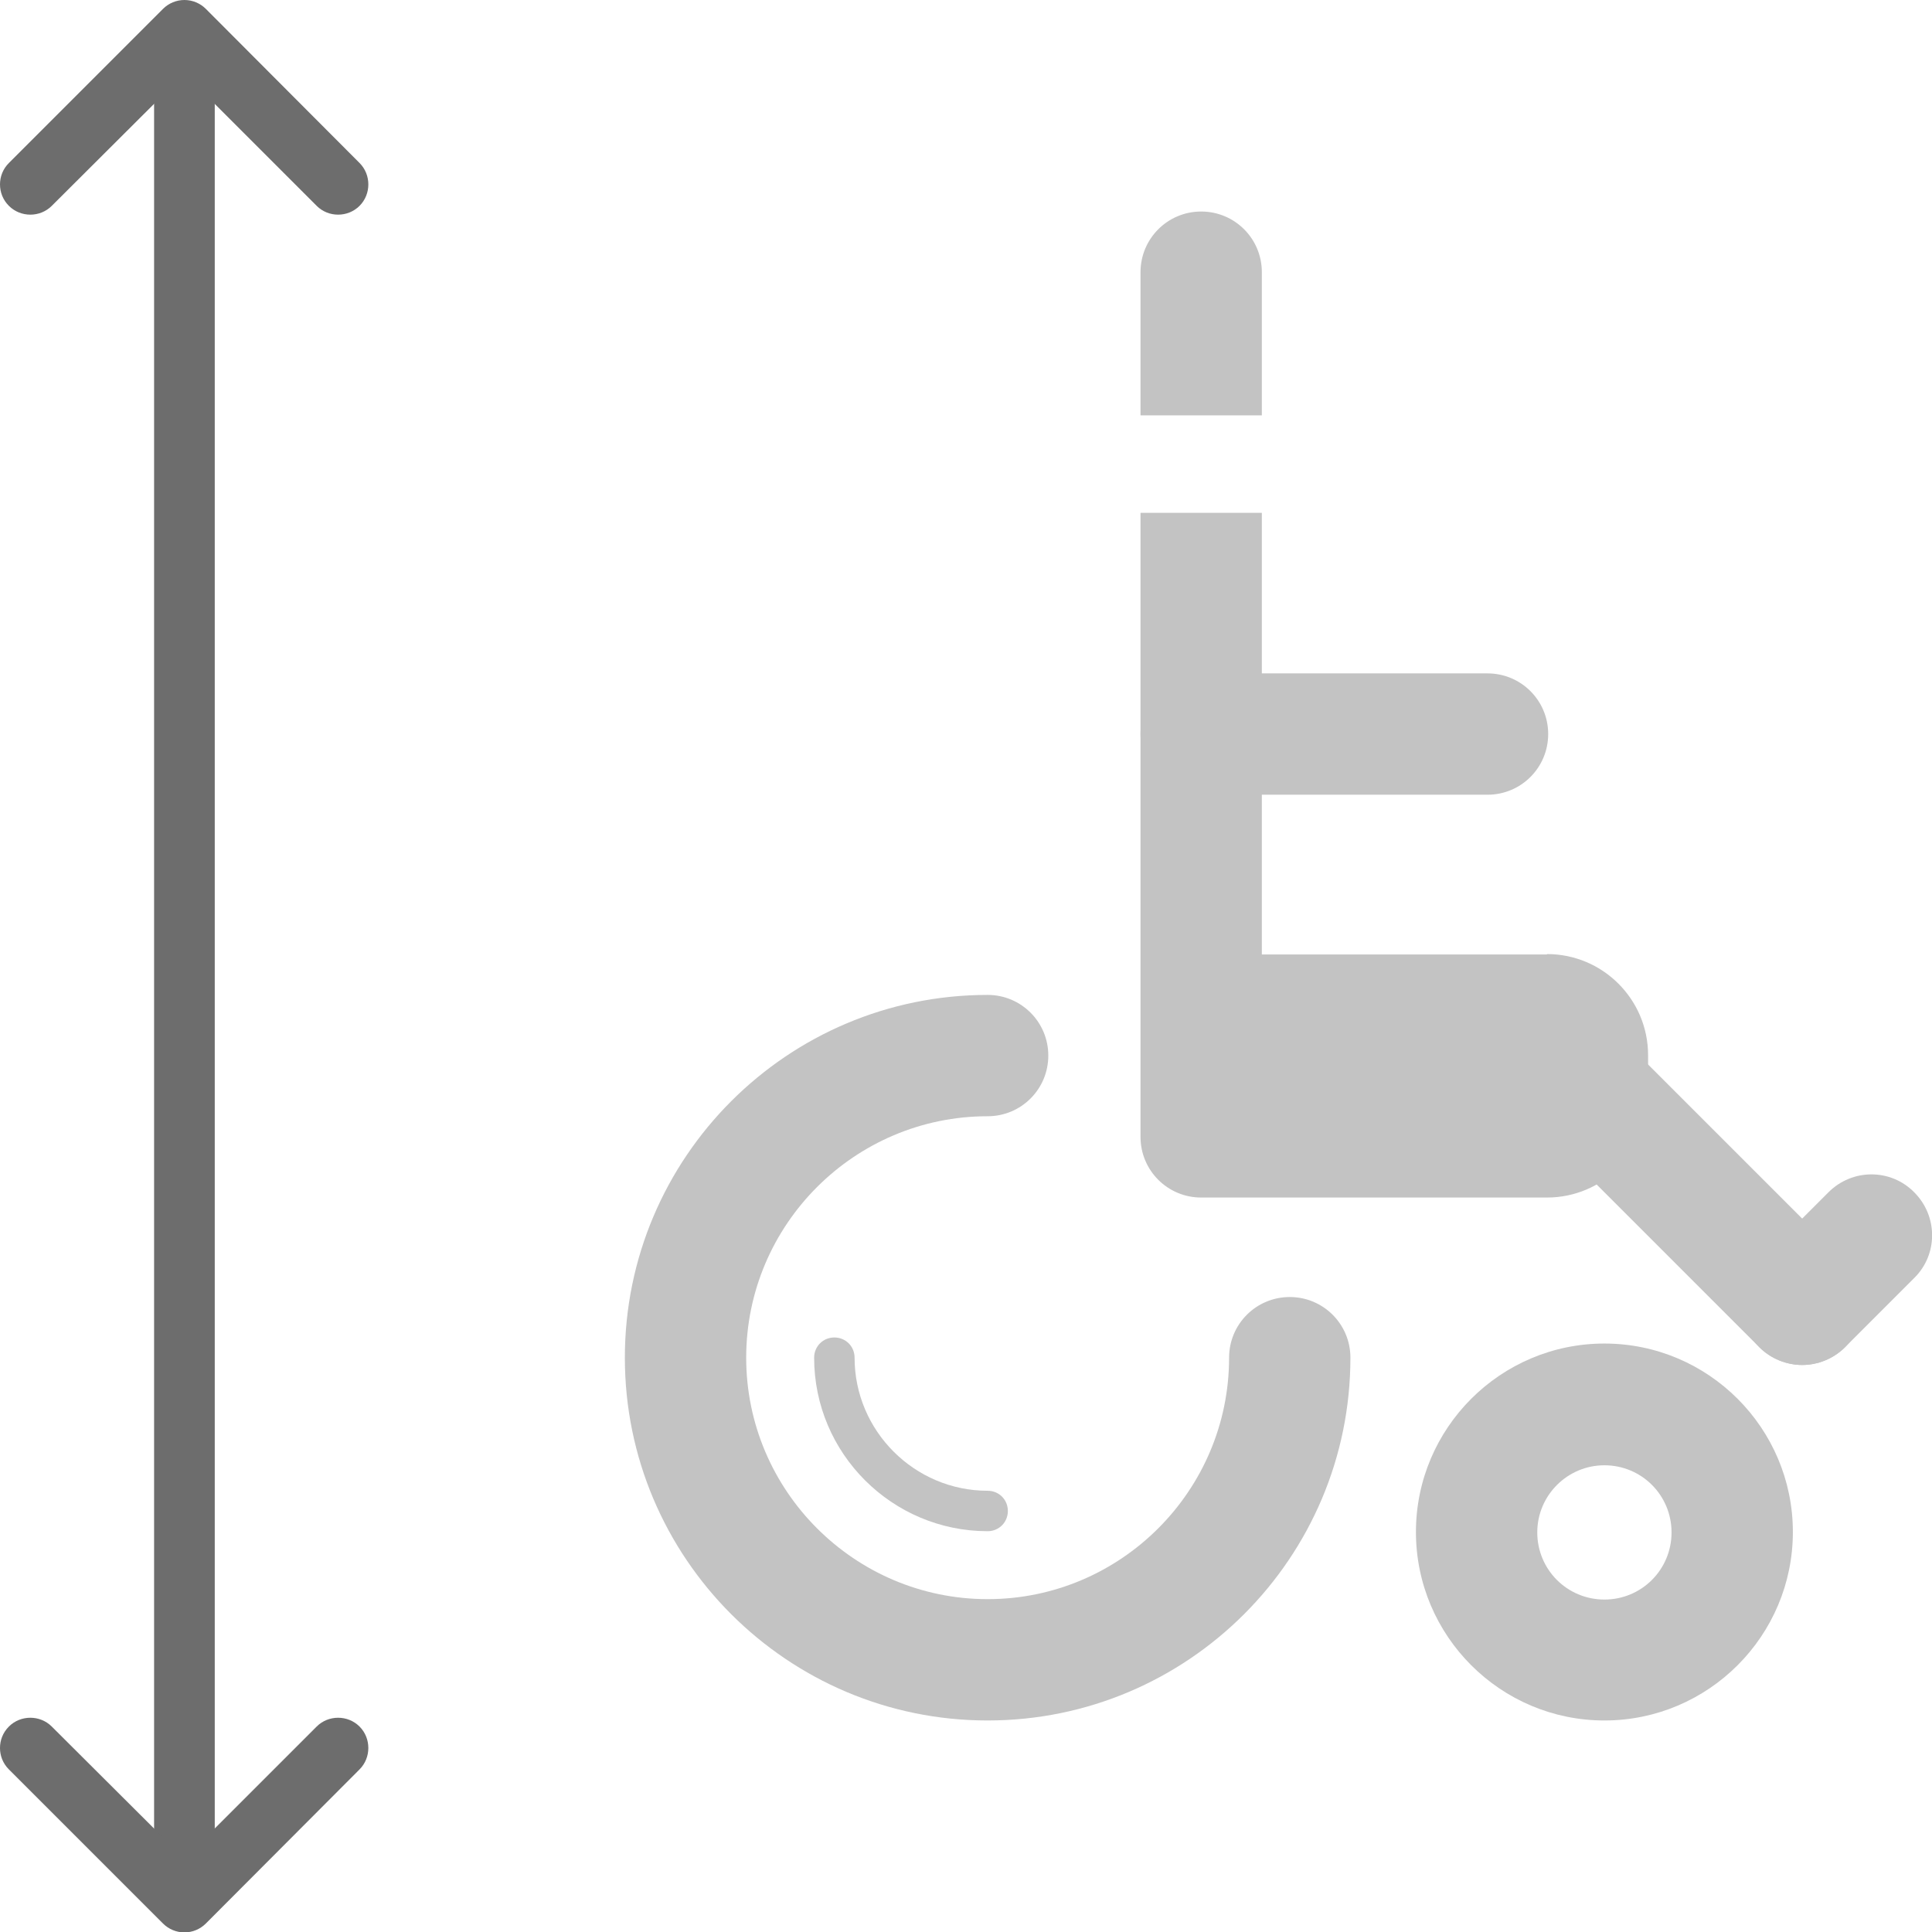
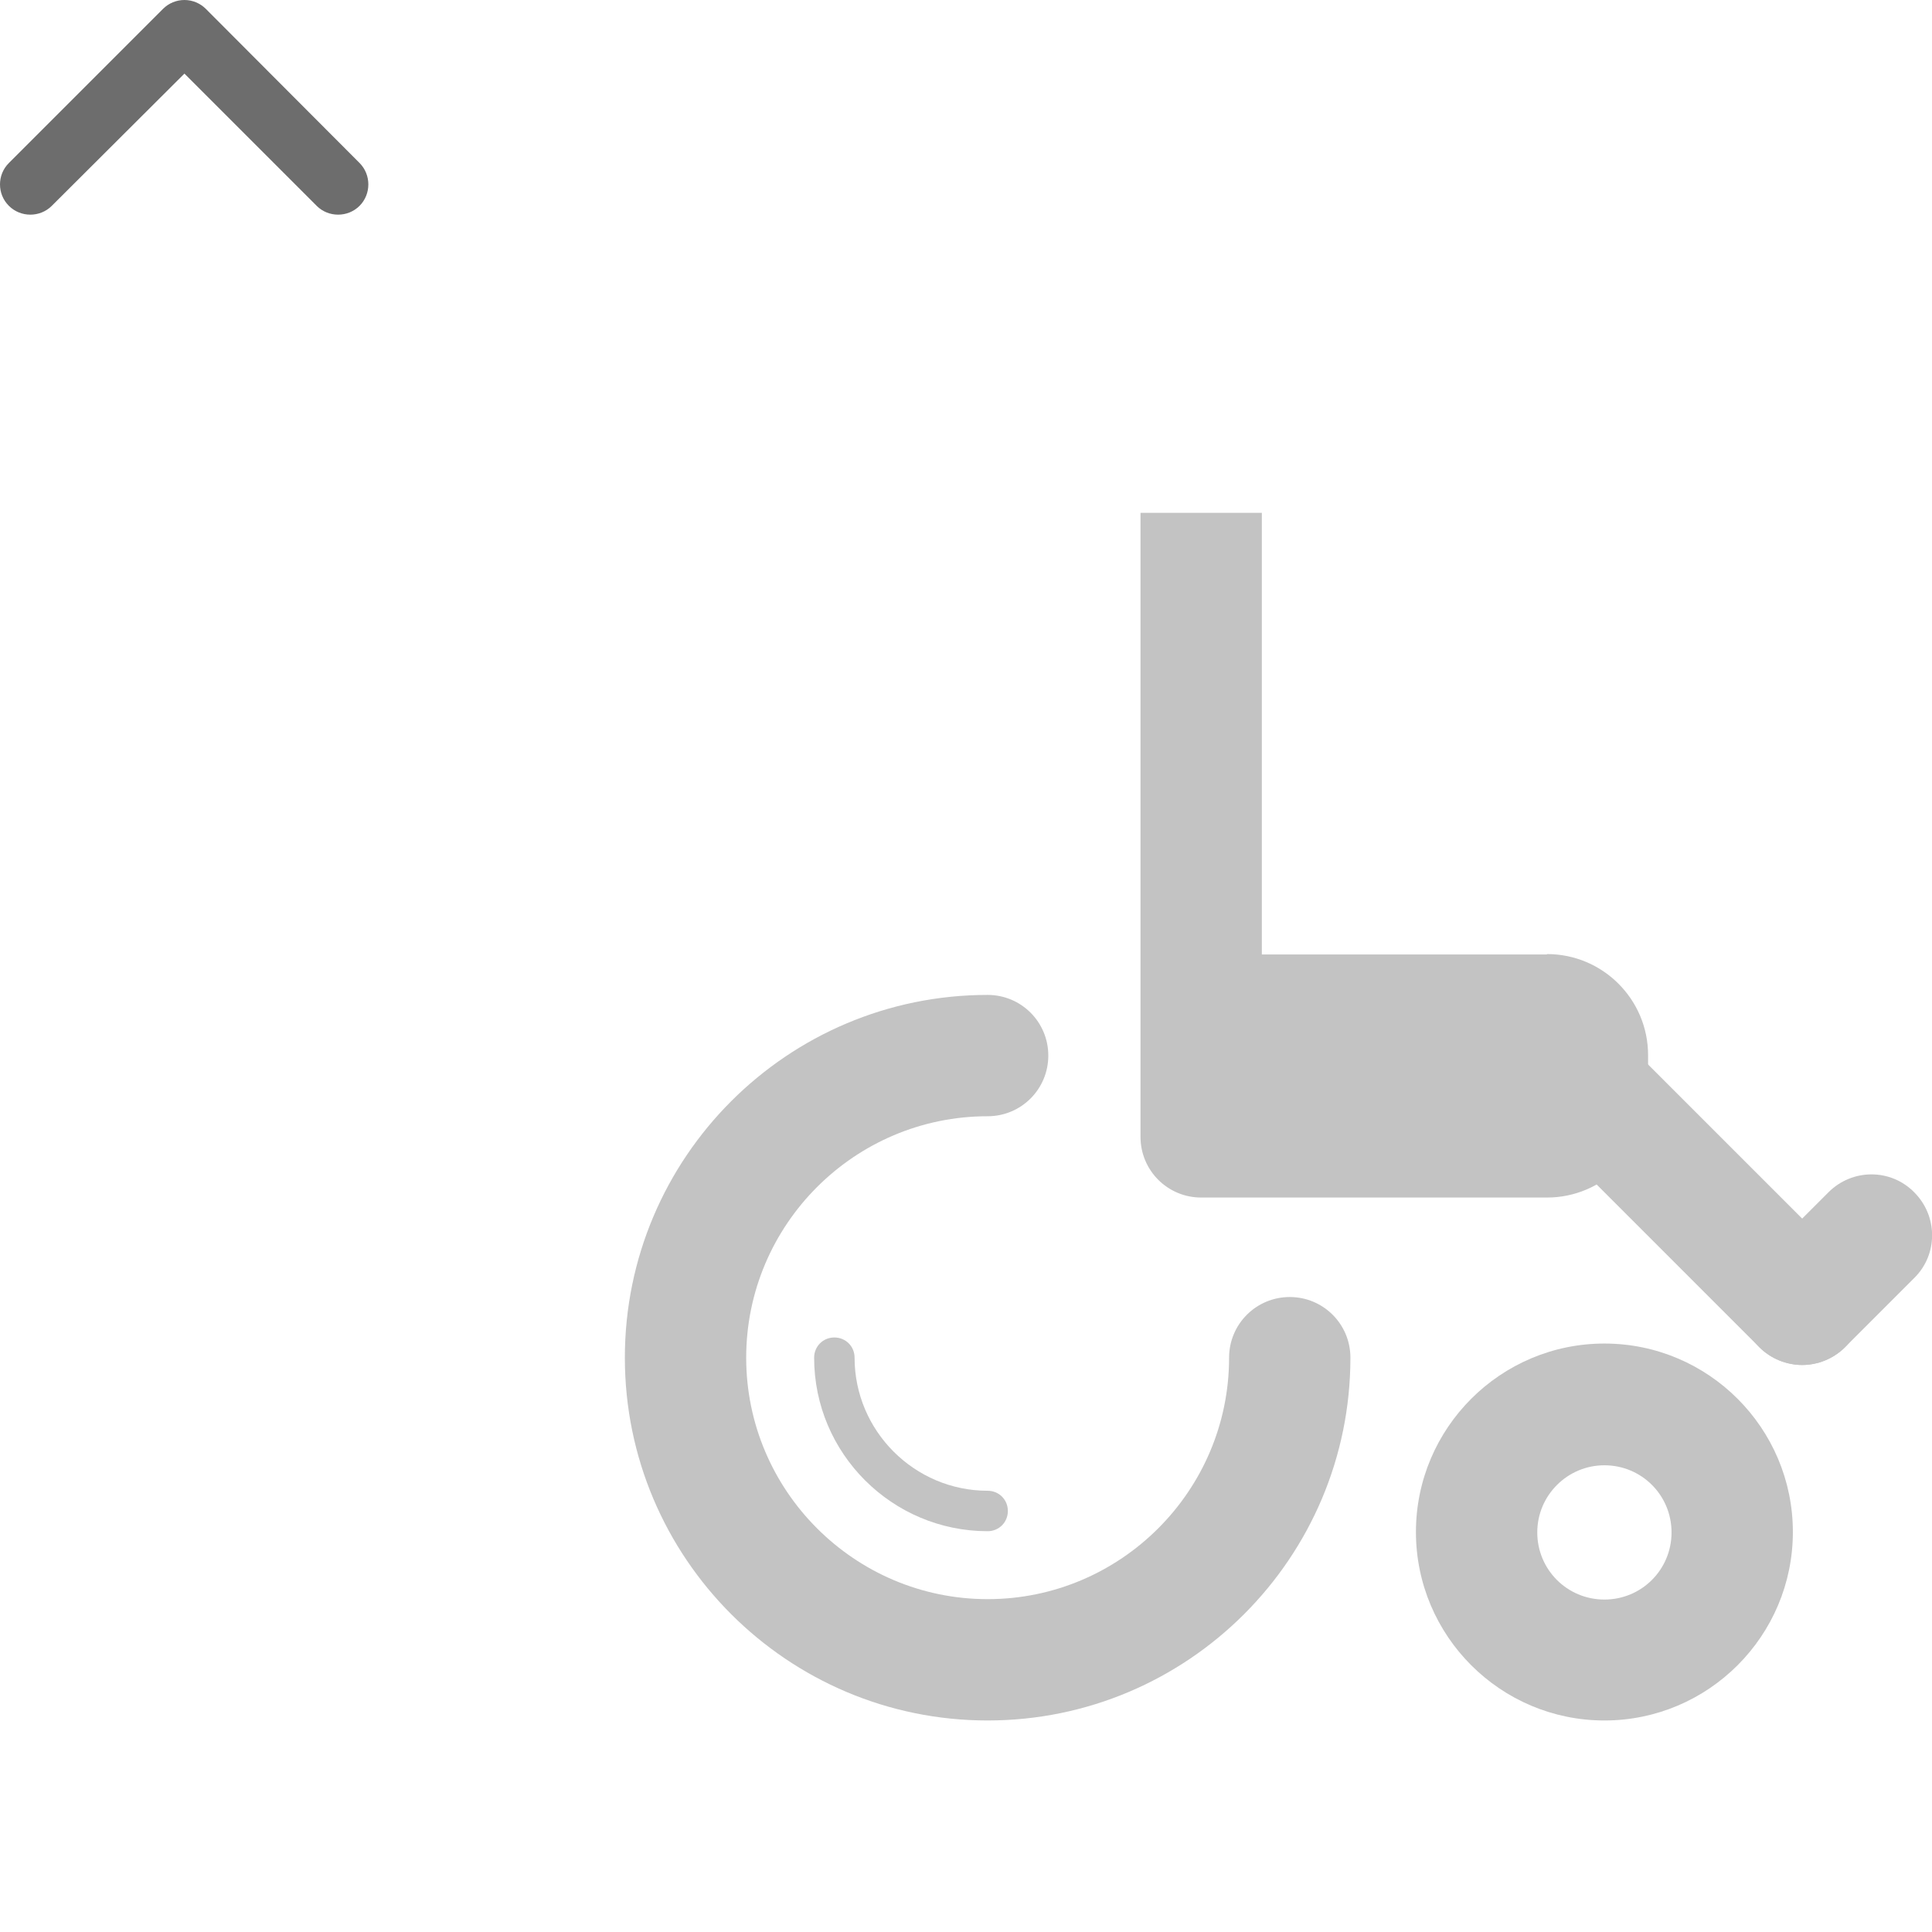
<svg xmlns="http://www.w3.org/2000/svg" id="_レイヤー_2" data-name="レイヤー 2" viewBox="0 0 47.77 47.77">
  <defs>
    <style>
      .cls-1 {
        fill: #6d6d6d;
      }

      .cls-1, .cls-2 {
        stroke-width: 0px;
      }

      .cls-2 {
        fill: #c3c3c3;
      }
    </style>
  </defs>
  <g id="_レイヤー_1-2" data-name="レイヤー 1">
    <g>
      <path class="cls-2" d="M39.67,42.54c-2.57,0-4.66-2.09-4.66-4.66s2.09-4.66,4.66-4.66,4.66,2.09,4.66,4.66-2.09,4.66-4.66,4.66ZM39.67,36.23c-.91,0-1.66.74-1.66,1.66s.74,1.66,1.66,1.66,1.66-.74,1.66-1.66-.74-1.66-1.66-1.66Z" />
-       <path class="cls-2" d="M36.78,19.65h-7.08c-.83,0-1.5-.67-1.5-1.5s.67-1.5,1.5-1.5h7.08c.83,0,1.5.67,1.5,1.5s-.67,1.5-1.5,1.5Z" />
      <g>
        <path class="cls-2" d="M44.56,33.75c-.38,0-.77-.15-1.06-.44l-5.96-5.96c-.59-.59-.59-1.54,0-2.12s1.54-.59,2.12,0l5.96,5.96c.59.59.59,1.54,0,2.12-.29.29-.68.44-1.06.44Z" />
        <path class="cls-2" d="M44.56,33.75c-.38,0-.77-.15-1.06-.44-.59-.59-.59-1.54,0-2.12l1.71-1.71c.59-.59,1.54-.59,2.12,0,.59.59.59,1.54,0,2.12l-1.71,1.71c-.29.29-.68.44-1.06.44Z" />
      </g>
      <path class="cls-2" d="M24.42,42.54c-4.95,0-8.97-4.02-8.97-8.97s4.02-8.97,8.97-8.97c.83,0,1.5.67,1.5,1.5s-.67,1.5-1.5,1.5c-3.29,0-5.97,2.68-5.97,5.97s2.68,5.97,5.97,5.97,5.97-2.68,5.97-5.97c0-.83.67-1.5,1.5-1.5s1.5.67,1.5,1.5c0,4.95-4.02,8.97-8.97,8.97Z" />
      <path class="cls-2" d="M24.42,37.86c-2.36,0-4.29-1.92-4.29-4.29,0-.28.22-.5.5-.5s.5.22.5.5c0,1.81,1.48,3.29,3.29,3.29.28,0,.5.22.5.5s-.22.5-.5.5Z" />
      <g>
-         <path class="cls-2" d="M31.2,10.27v-3.54c0-.83-.67-1.5-1.5-1.5s-1.5.67-1.5,1.5v3.54h3Z" />
        <path class="cls-2" d="M38.25,23.6h-7.05v-10.92h-3v13.42s0,0,0,0v1.02s0,0,0,0v.99c0,.83.67,1.5,1.5,1.5.15,0,8.55,0,8.55,0,1.38,0,2.5-1.12,2.5-2.5v-1.02c0-1.38-1.12-2.5-2.5-2.5Z" />
      </g>
    </g>
-     <path class="cls-1" d="M3.81,45.24V2.53c0-.41.34-.75.75-.75s.75.34.75.75v42.71c0,.41-.34.75-.75.75s-.75-.34-.75-.75Z" />
-     <path class="cls-1" d="M0,43.22c0-.19.07-.38.22-.53.29-.29.77-.29,1.06,0l3.28,3.27,3.27-3.27c.29-.29.77-.29,1.06,0s.29.77,0,1.06l-3.8,3.81c-.14.14-.33.22-.53.22s-.39-.08-.53-.22l-3.81-3.81c-.15-.15-.22-.34-.22-.53Z" />
    <path class="cls-1" d="M0,4.56c0-.19.07-.38.22-.53L4.03.22c.14-.14.33-.22.53-.22s.39.08.53.22l3.8,3.81c.29.29.29.77,0,1.06s-.77.29-1.06,0l-3.27-3.27-3.28,3.27c-.29.29-.77.29-1.06,0-.15-.15-.22-.34-.22-.53Z" />
  </g>
</svg>